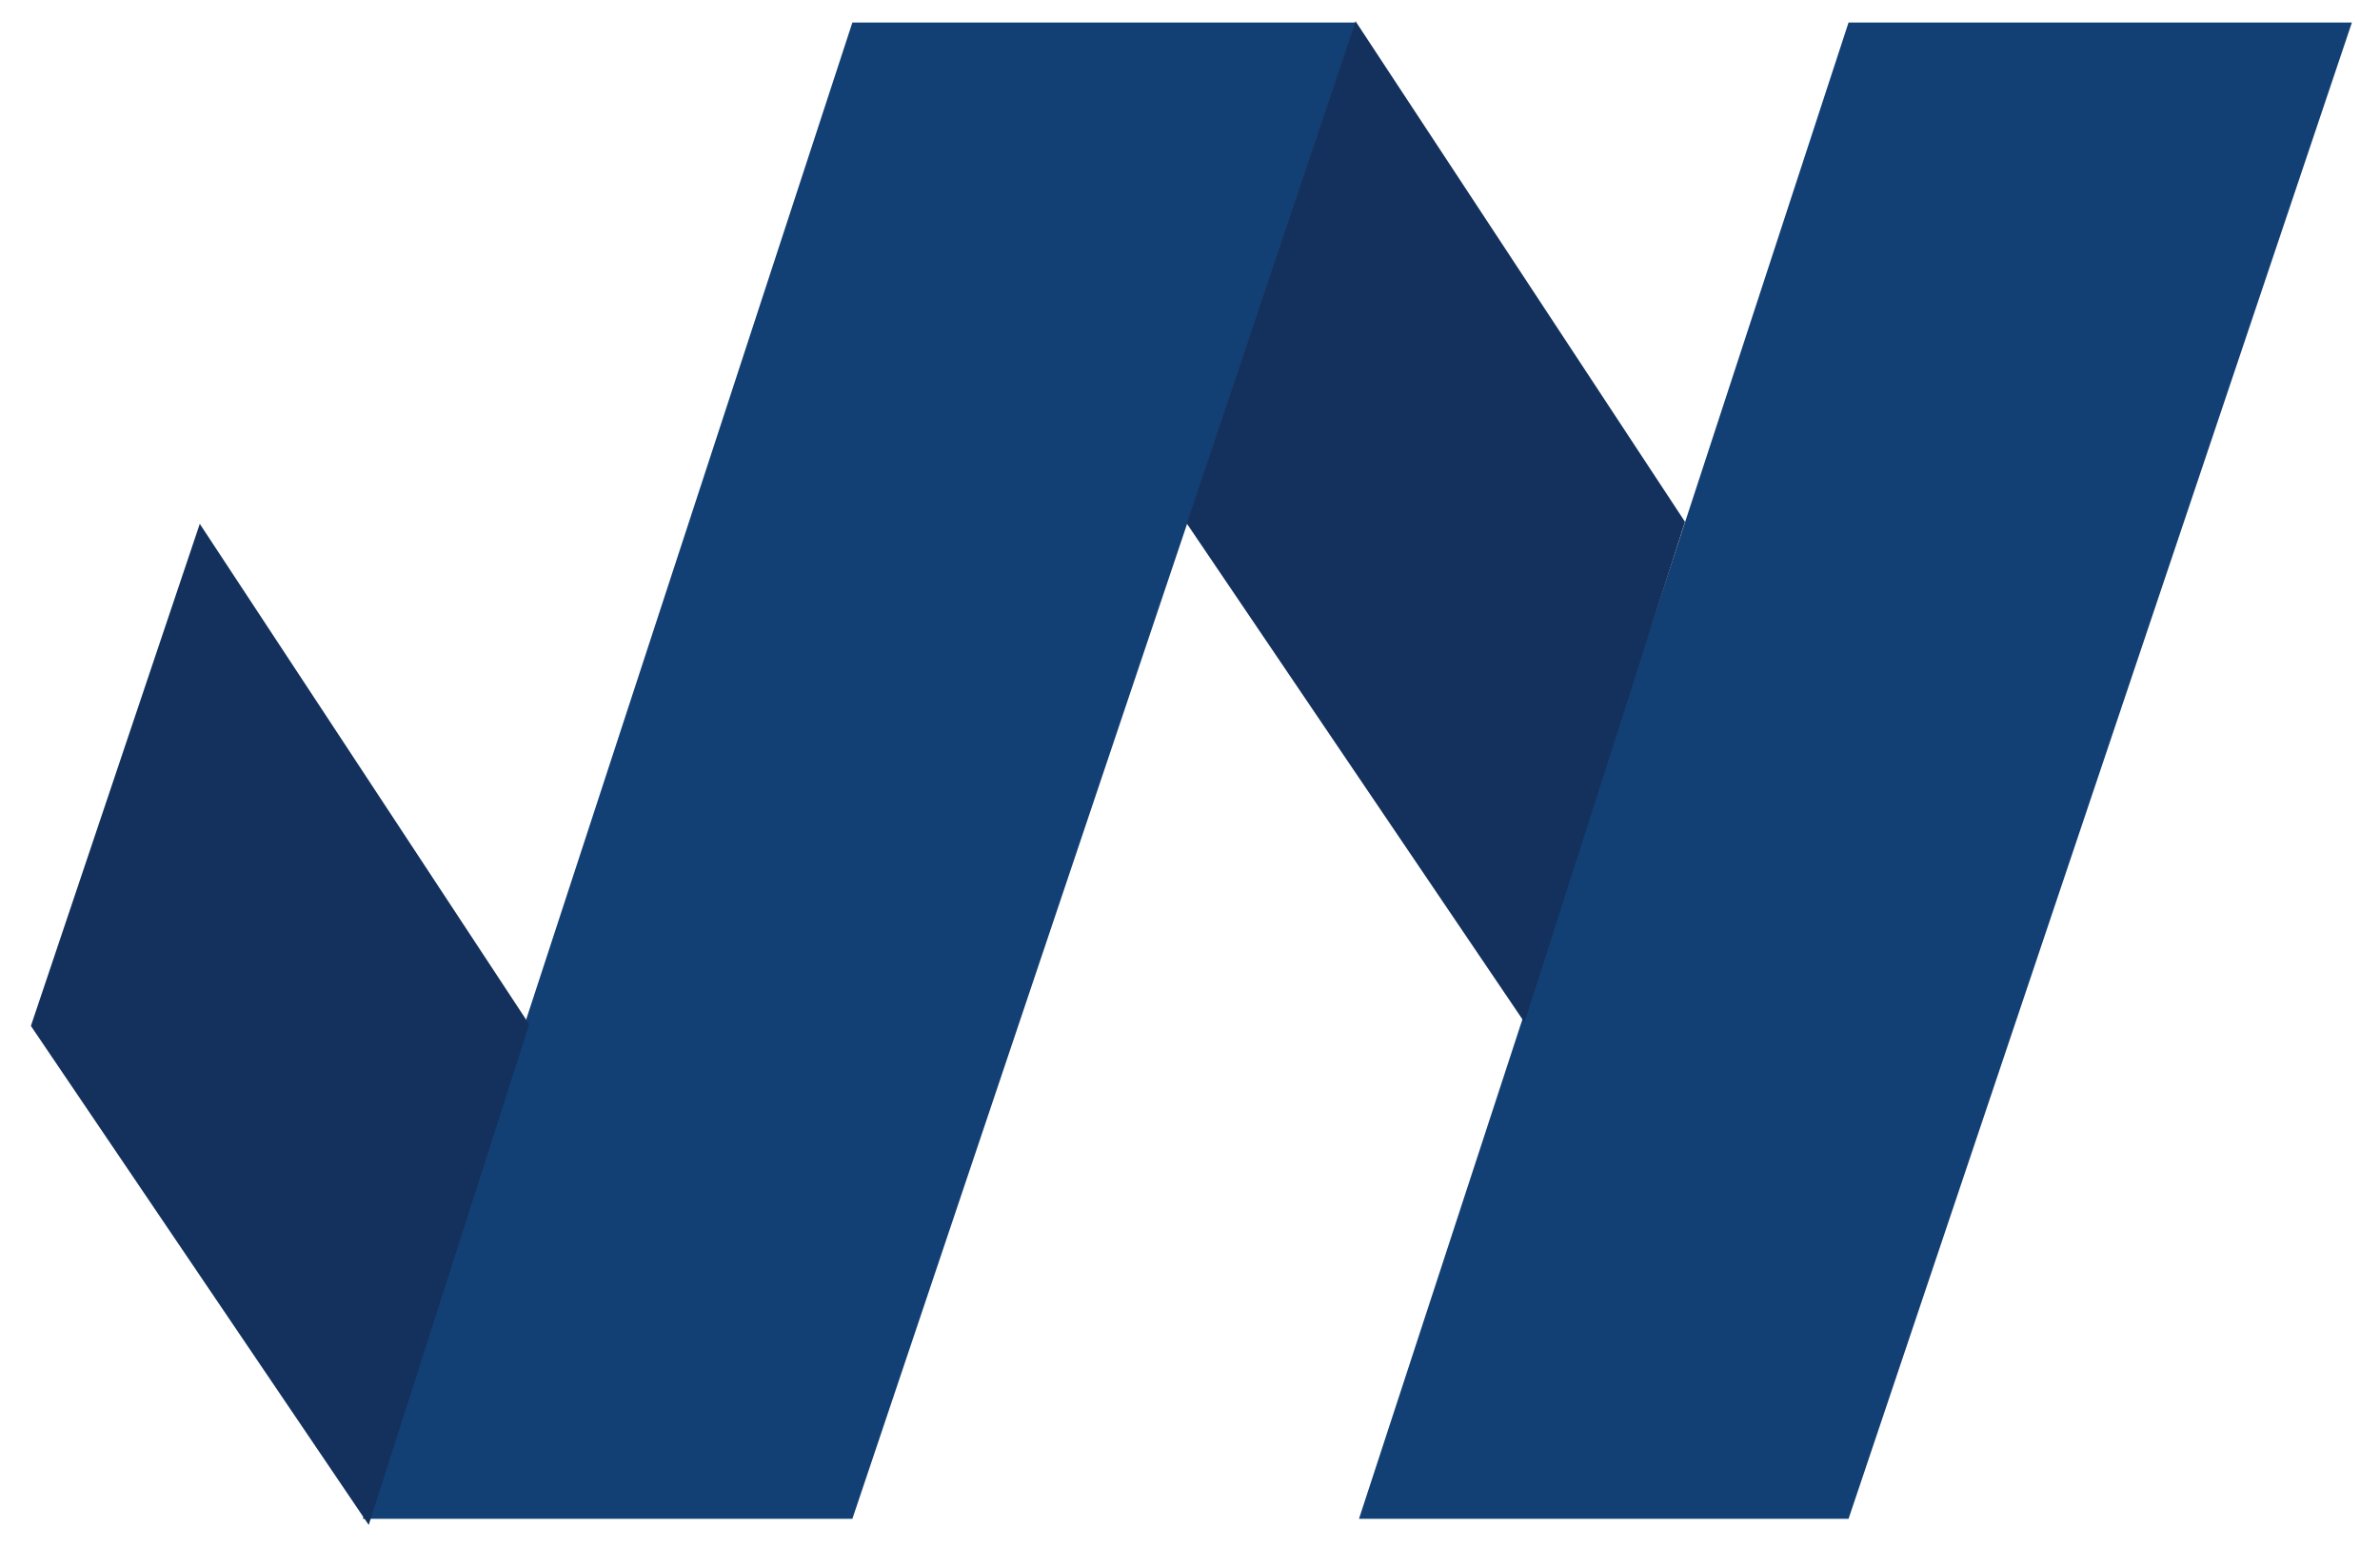
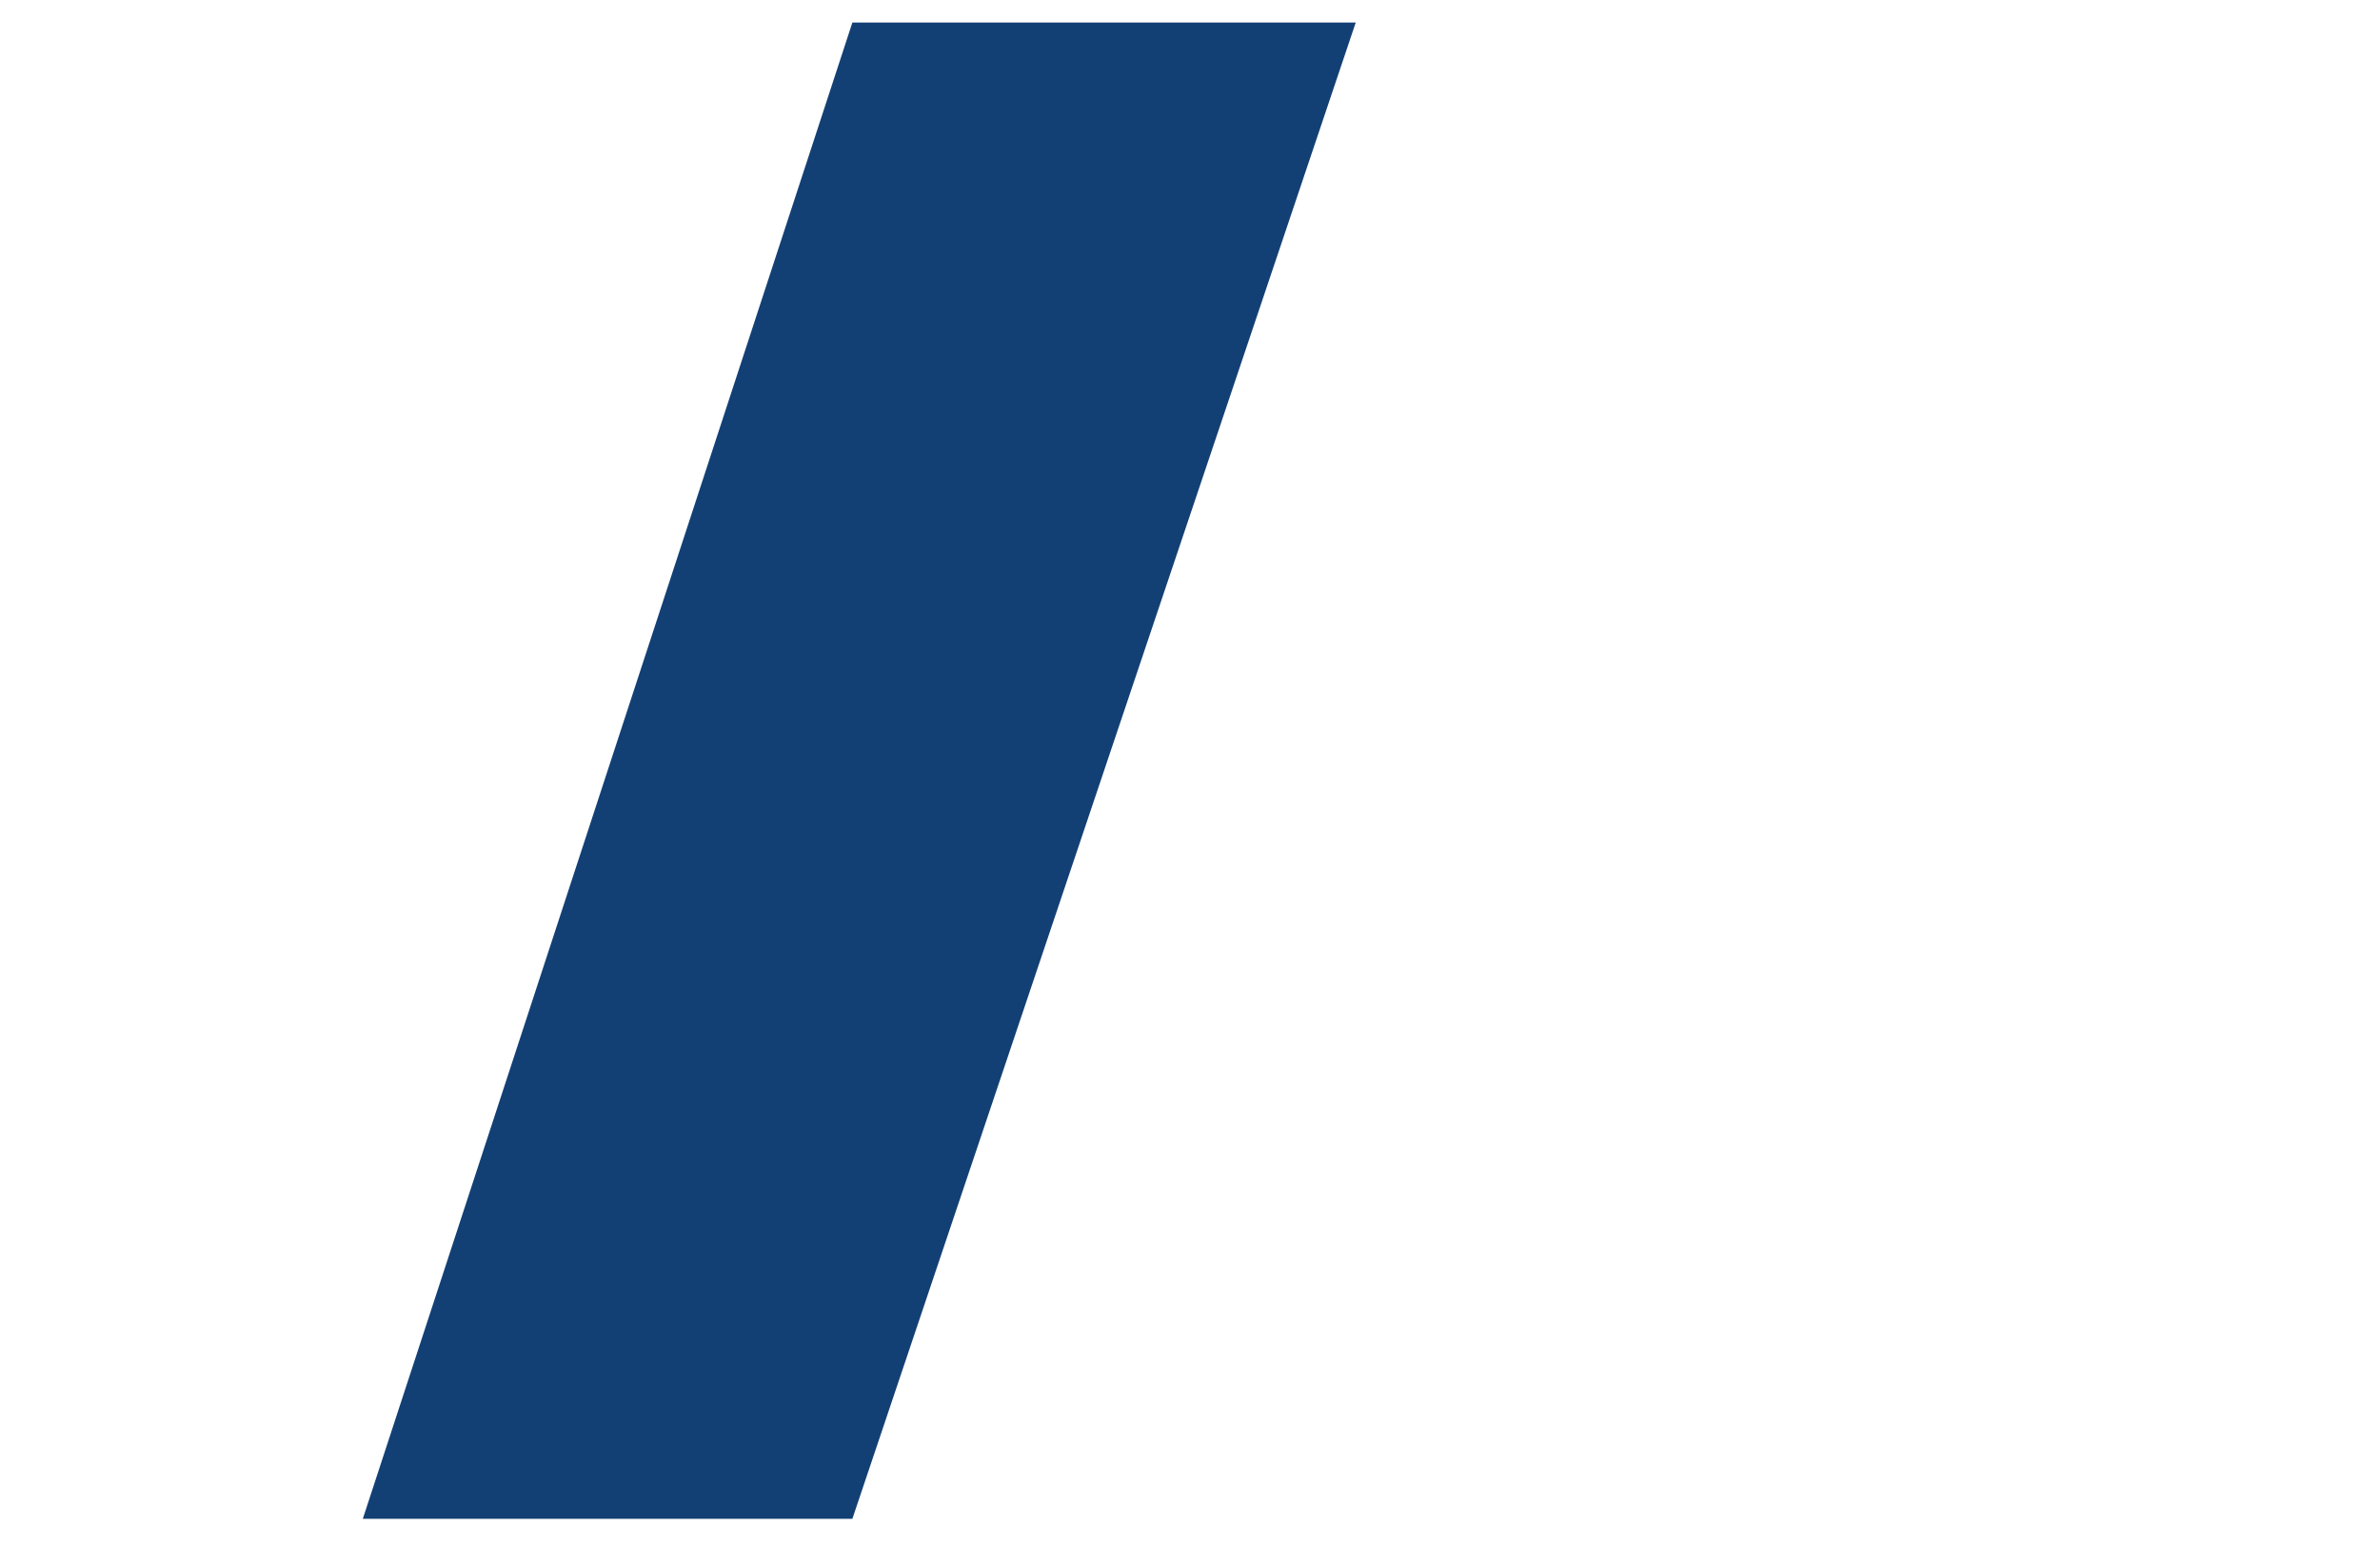
<svg xmlns="http://www.w3.org/2000/svg" id="Capa_1" data-name="Capa 1" viewBox="0 0 500 325">
  <defs>
    <style>.cls-1{fill:#134074;}.cls-2{fill:#13315c;}</style>
  </defs>
-   <polygon class="cls-1" points="388.35 4.73 494.1 4.73 388.35 319.08 285.5 319.08 388.35 4.73" />
  <polygon class="cls-1" points="179.07 4.73 284.82 4.73 179.07 319.08 76.22 319.08 179.07 4.73" />
-   <polygon class="cls-2" points="320.27 214.78 249.3 109.94 284.78 4.46 353.99 109.62 320.27 214.78" />
-   <polygon class="cls-2" points="77.46 320.36 6.49 215.53 41.97 110.05 111.18 215.2 77.46 320.36" />
</svg>